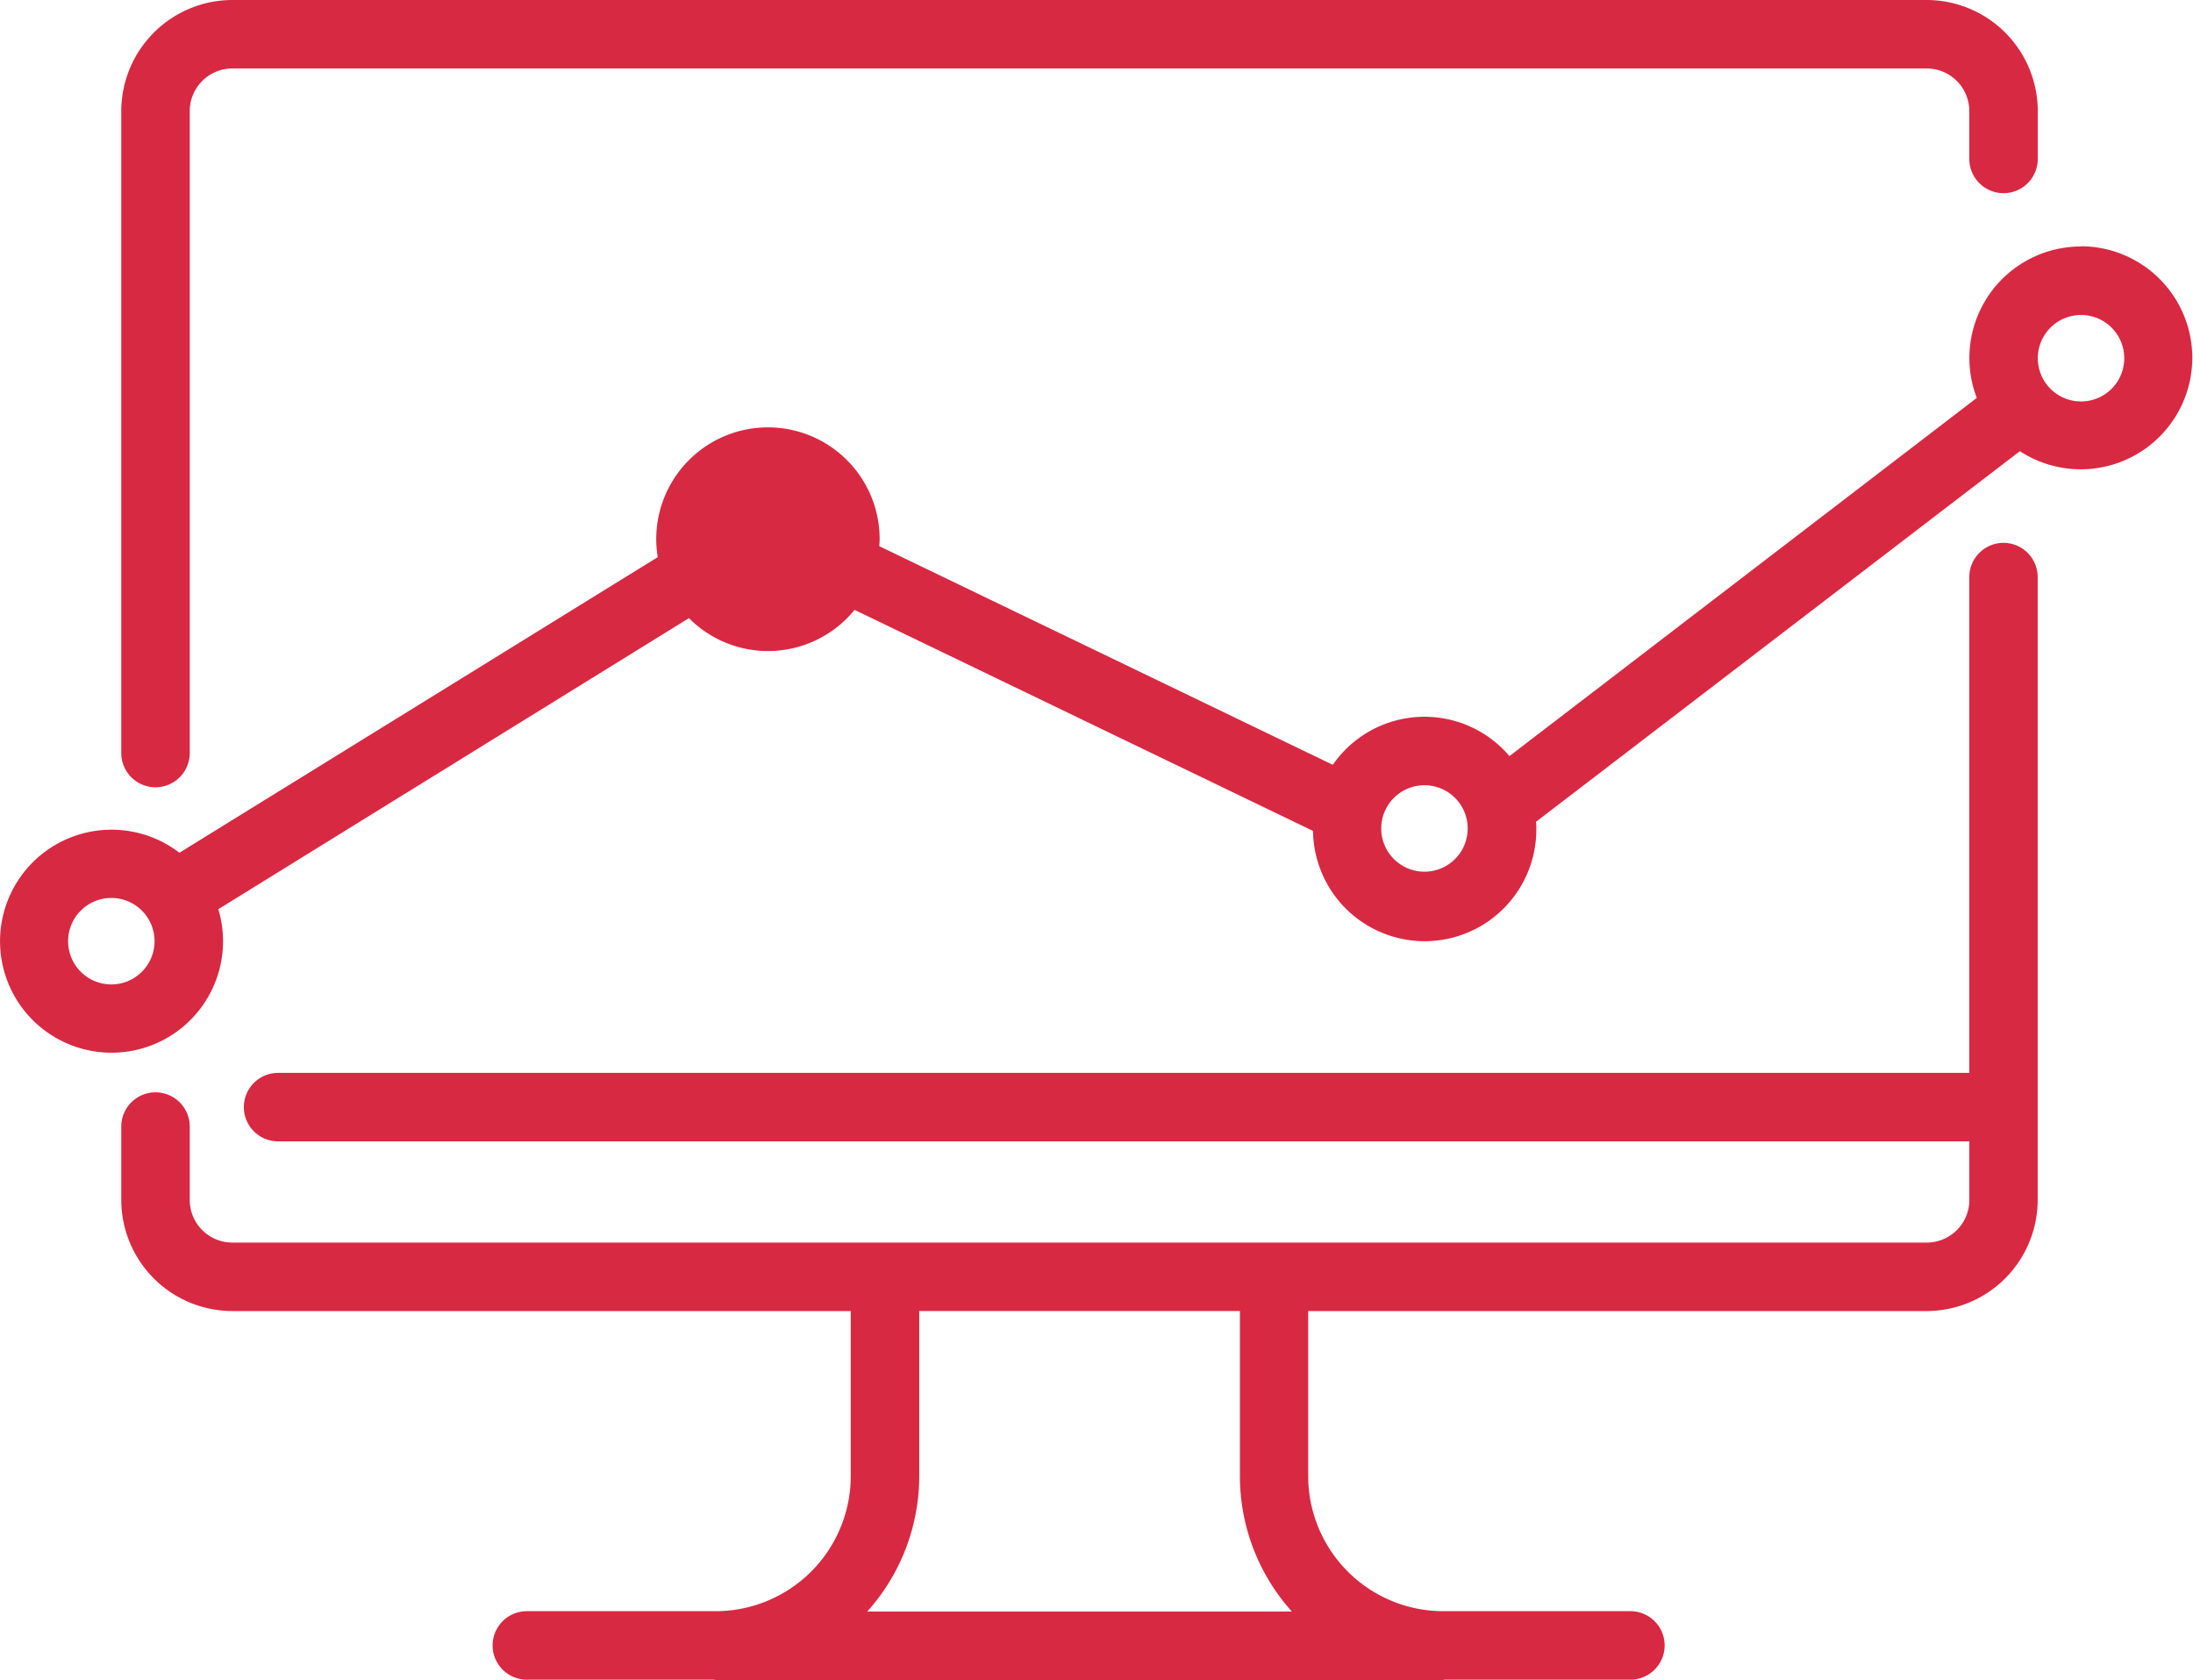
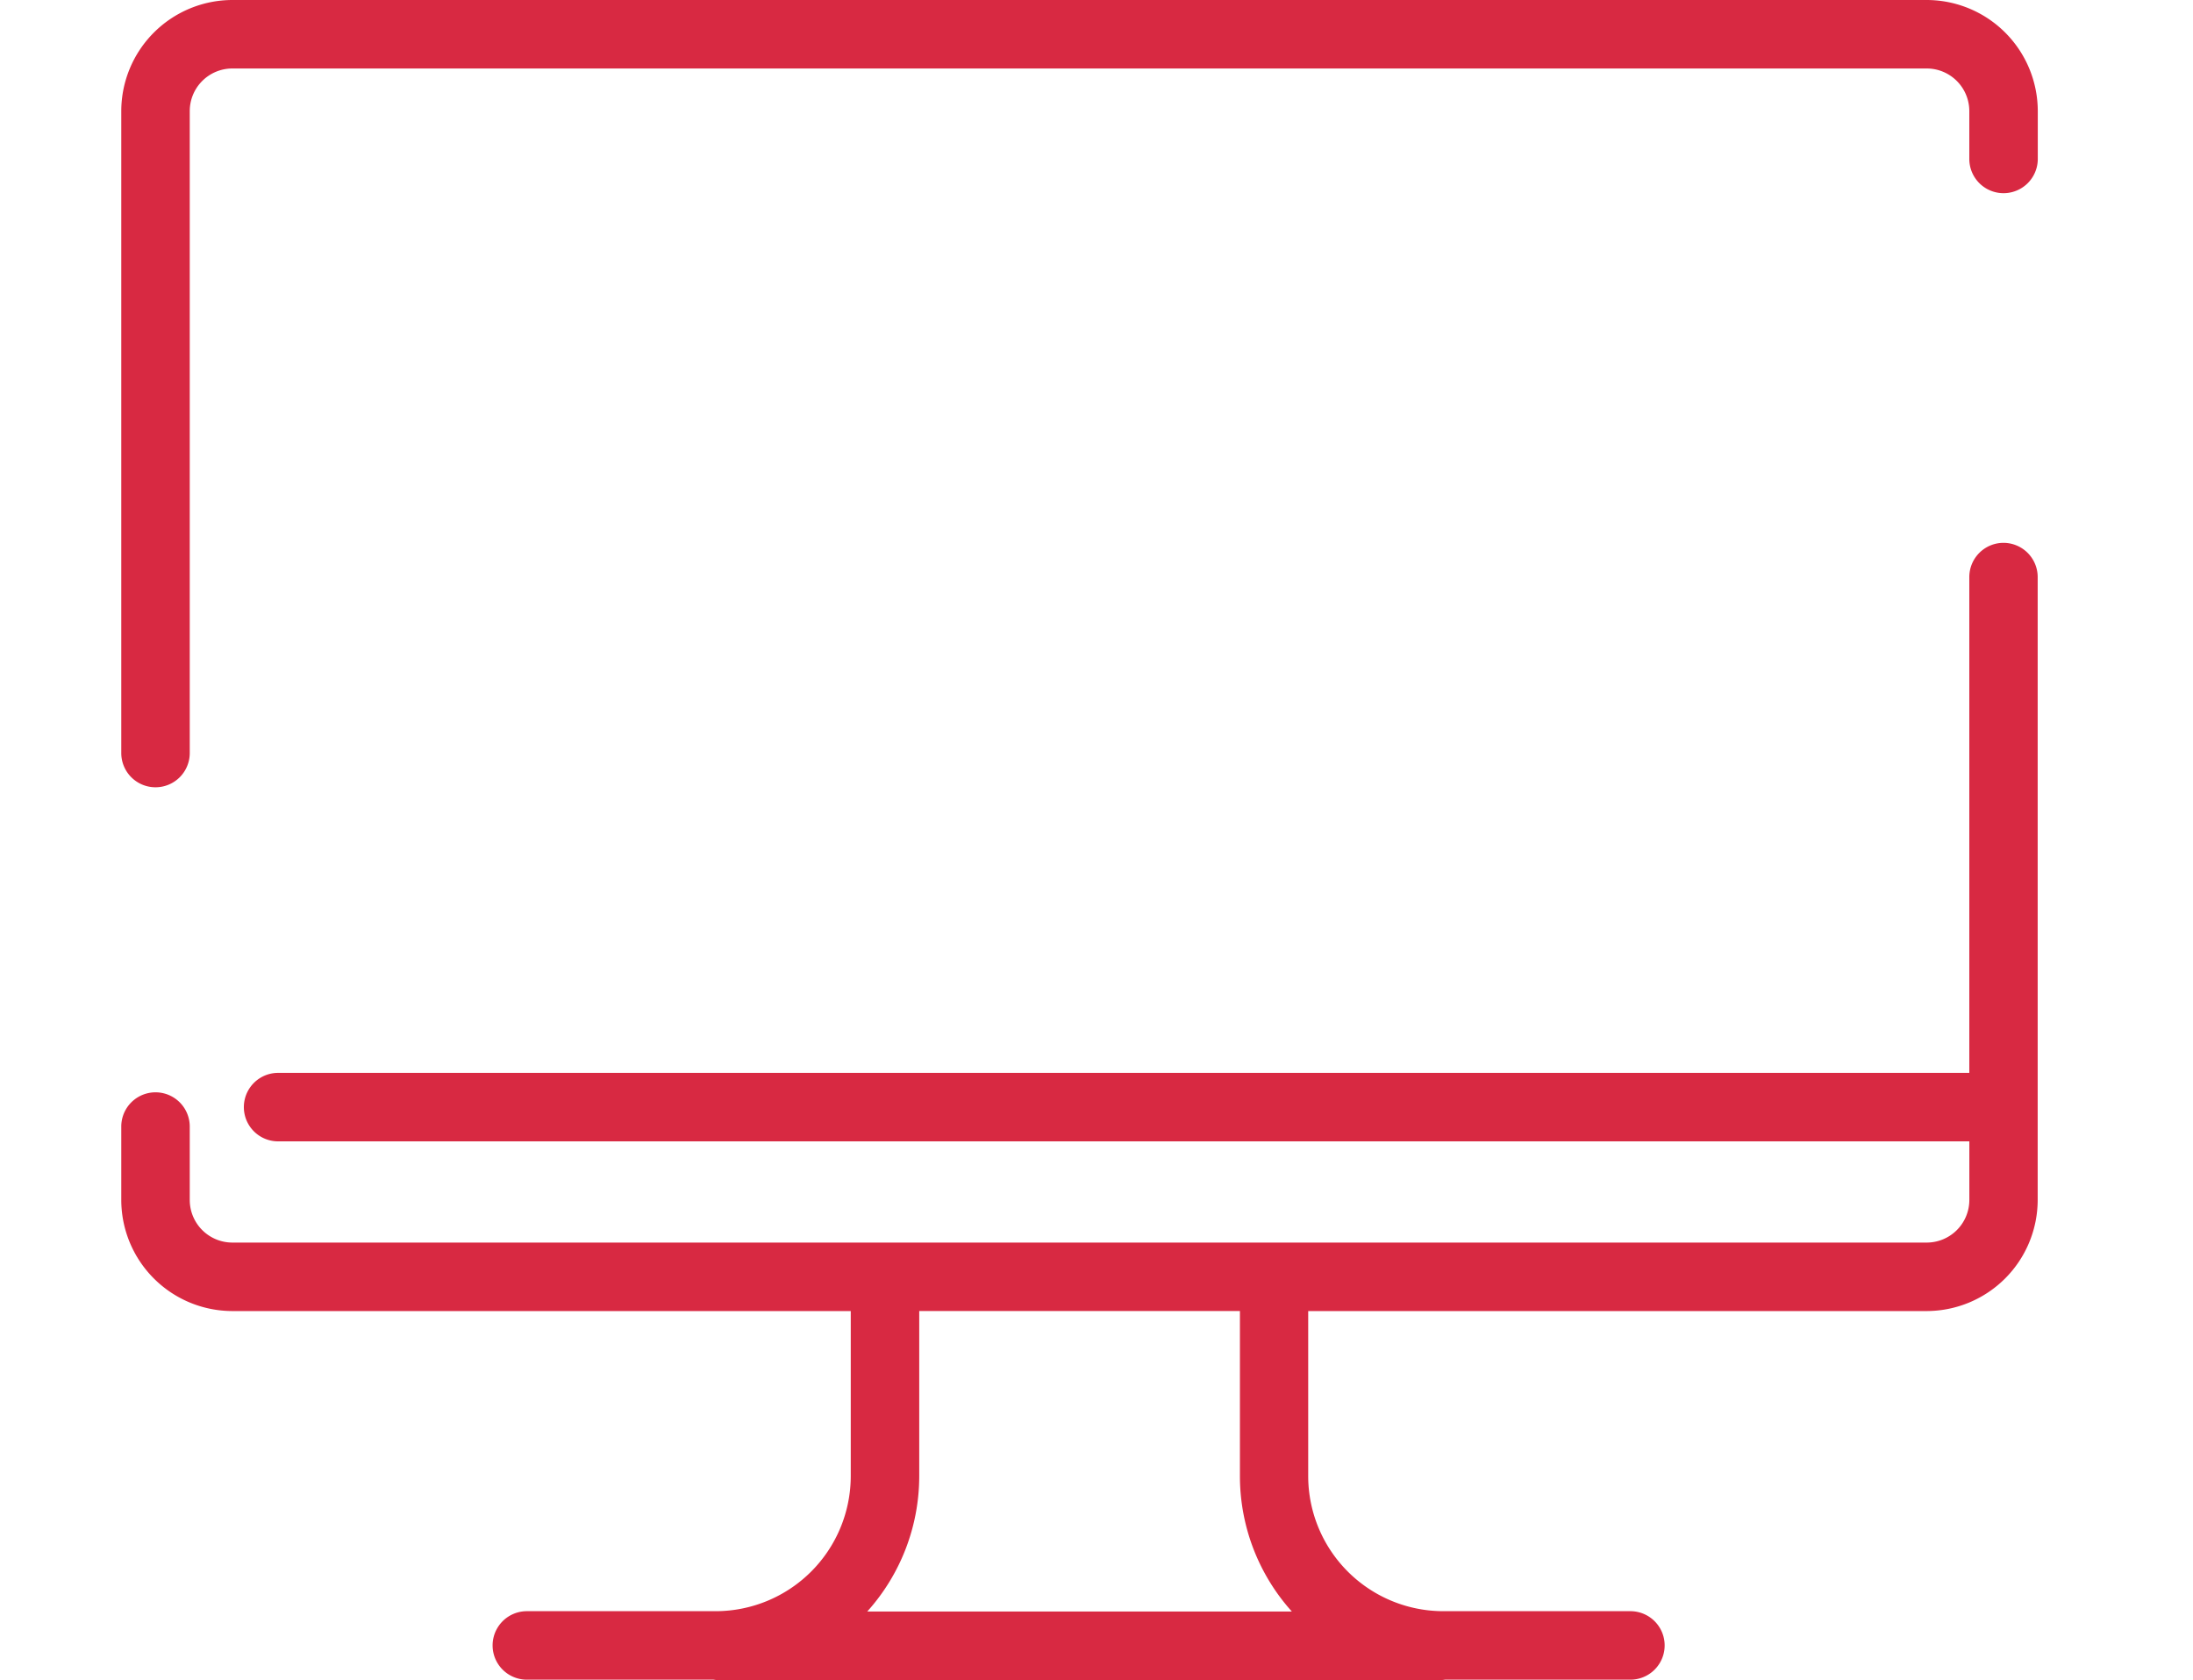
<svg xmlns="http://www.w3.org/2000/svg" id="web-design-ranking-new" width="66.871" height="51.223" viewBox="0 0 66.871 51.223">
  <path id="Path_39255" data-name="Path 39255" d="M496.333,1814.17a1.044,1.044,0,0,0,1.044-1.044v-19.572a1.3,1.3,0,0,1,1.3-1.3h51.664a1.3,1.3,0,0,1,1.3,1.3v1.458a1.044,1.044,0,0,0,2.088,0v-1.458a3.392,3.392,0,0,0-3.388-3.388H498.677a3.392,3.392,0,0,0-3.388,3.388v19.569a1.044,1.044,0,0,0,1.044,1.047Z" transform="translate(-491.591 -1790.166)" fill="#d82942" />
  <path id="Path_39256" data-name="Path 39256" d="M552.685,1840.97a1.044,1.044,0,0,0-1.044,1.044v15.117H500.071a1.044,1.044,0,0,0,0,2.088h51.571v1.786a1.3,1.3,0,0,1-1.3,1.3H498.677a1.3,1.3,0,0,1-1.3-1.3v-2.237a1.044,1.044,0,1,0-2.088,0v2.237a3.392,3.392,0,0,0,3.388,3.388h18.856v5.033a4.123,4.123,0,0,1-4.118,4.118h-5.759a1.044,1.044,0,1,0,0,2.088h5.679c.032,0,.063.01.095.01h22.133c.032,0,.064-.007.095-.01h5.649a1.044,1.044,0,1,0,0-2.088H535.6a4.123,4.123,0,0,1-4.118-4.118v-5.033h18.856a3.392,3.392,0,0,0,3.388-3.388v-18.99A1.045,1.045,0,0,0,552.685,1840.97Zm-21.7,32.584H518.036a6.175,6.175,0,0,0,1.585-4.129v-5.033H529.4v5.033a6.174,6.174,0,0,0,1.586,4.132Z" transform="translate(-491.591 -1824.419)" fill="#d82942" />
-   <path id="Path_39257" data-name="Path 39257" d="M547.365,1813.222a3.4,3.4,0,0,0-3.179,4.617l-14.25,10.921a3.4,3.4,0,0,0-5.387.266l-13.828-6.666c0-.065.01-.131.01-.2a3.406,3.406,0,1,0-6.767.535l-14.585,9.012a3.4,3.4,0,1,0,1.187,1.721l14.35-8.874a3.4,3.4,0,0,0,5.05-.252l13.98,6.74a3.4,3.4,0,1,0,6.809-.085,1.344,1.344,0,0,0-.01-.193l14.755-11.3a3.4,3.4,0,1,0,1.875-6.248Zm-60.062,22.5a1.318,1.318,0,1,1,1.318-1.318,1.319,1.319,0,0,1-1.318,1.318Zm20.021-12.243a1.313,1.313,0,1,0,0-.01Zm20.02,8.806a1.318,1.318,0,1,1,1.318-1.32,1.318,1.318,0,0,1-1.318,1.32Zm20.021-14.338a1.318,1.318,0,1,1,1.318-1.318,1.318,1.318,0,0,1-1.318,1.318Z" transform="translate(-483.908 -1805.707)" fill="#d82942" />
</svg>